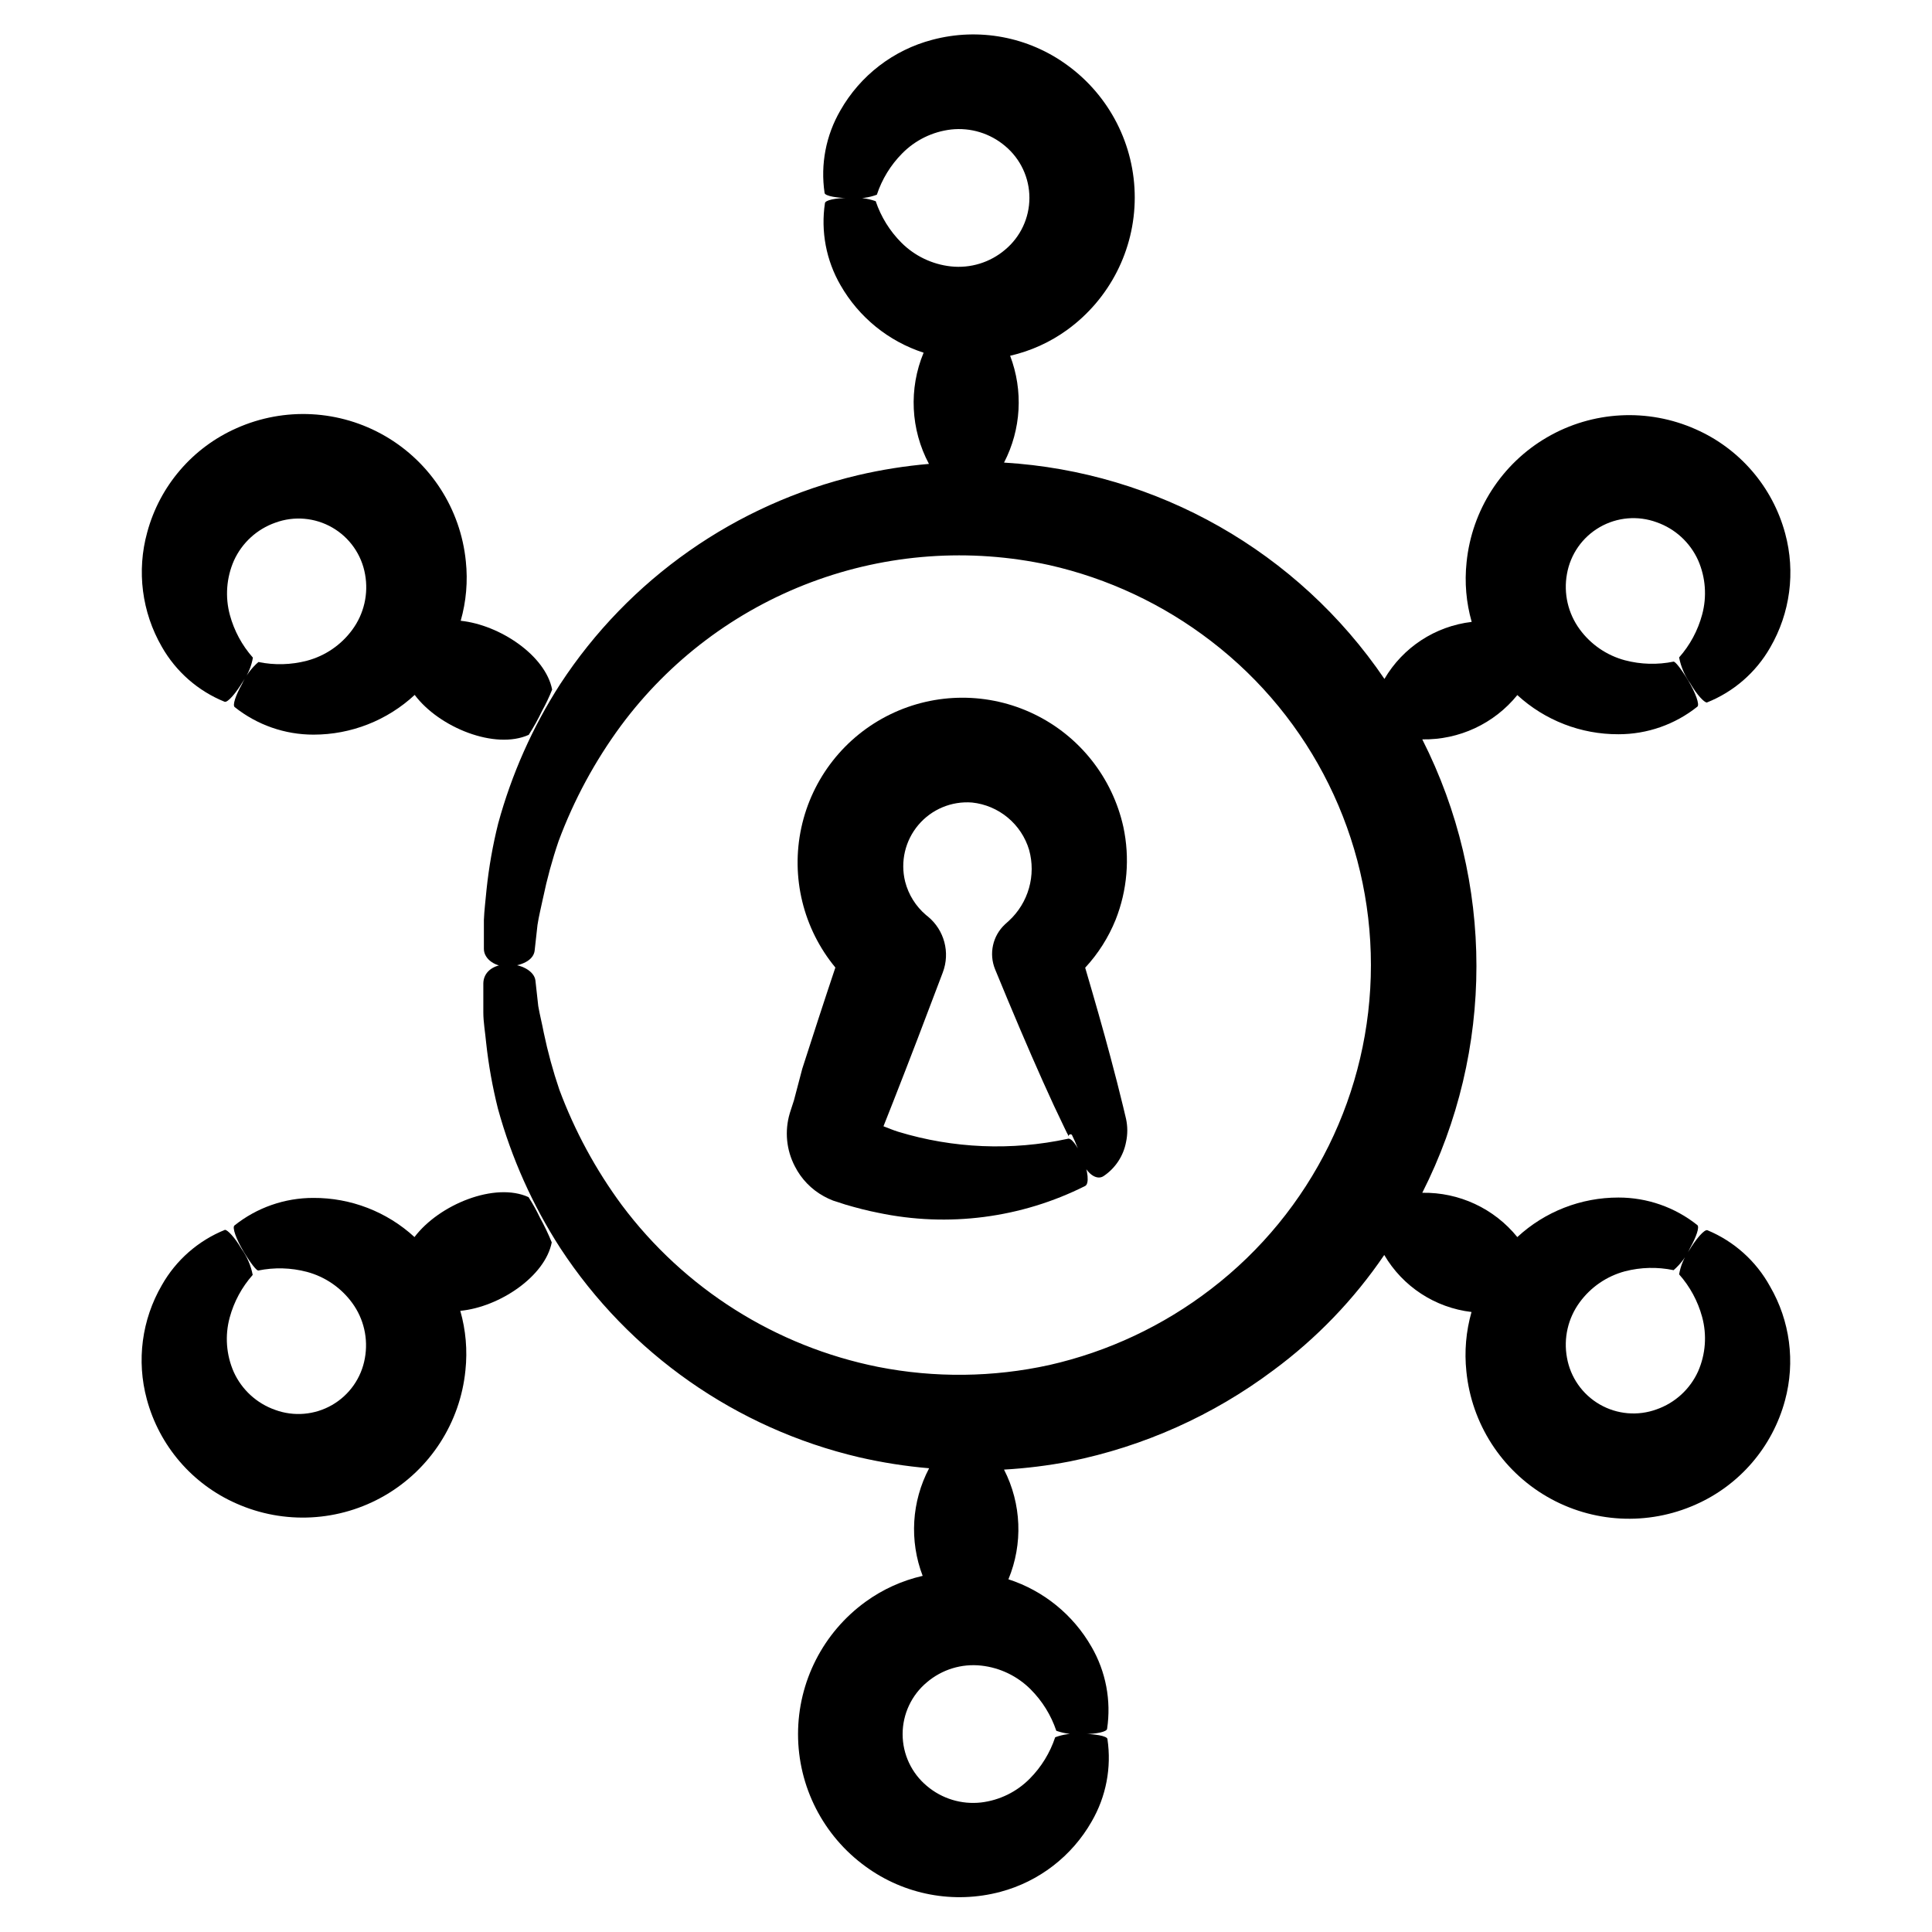
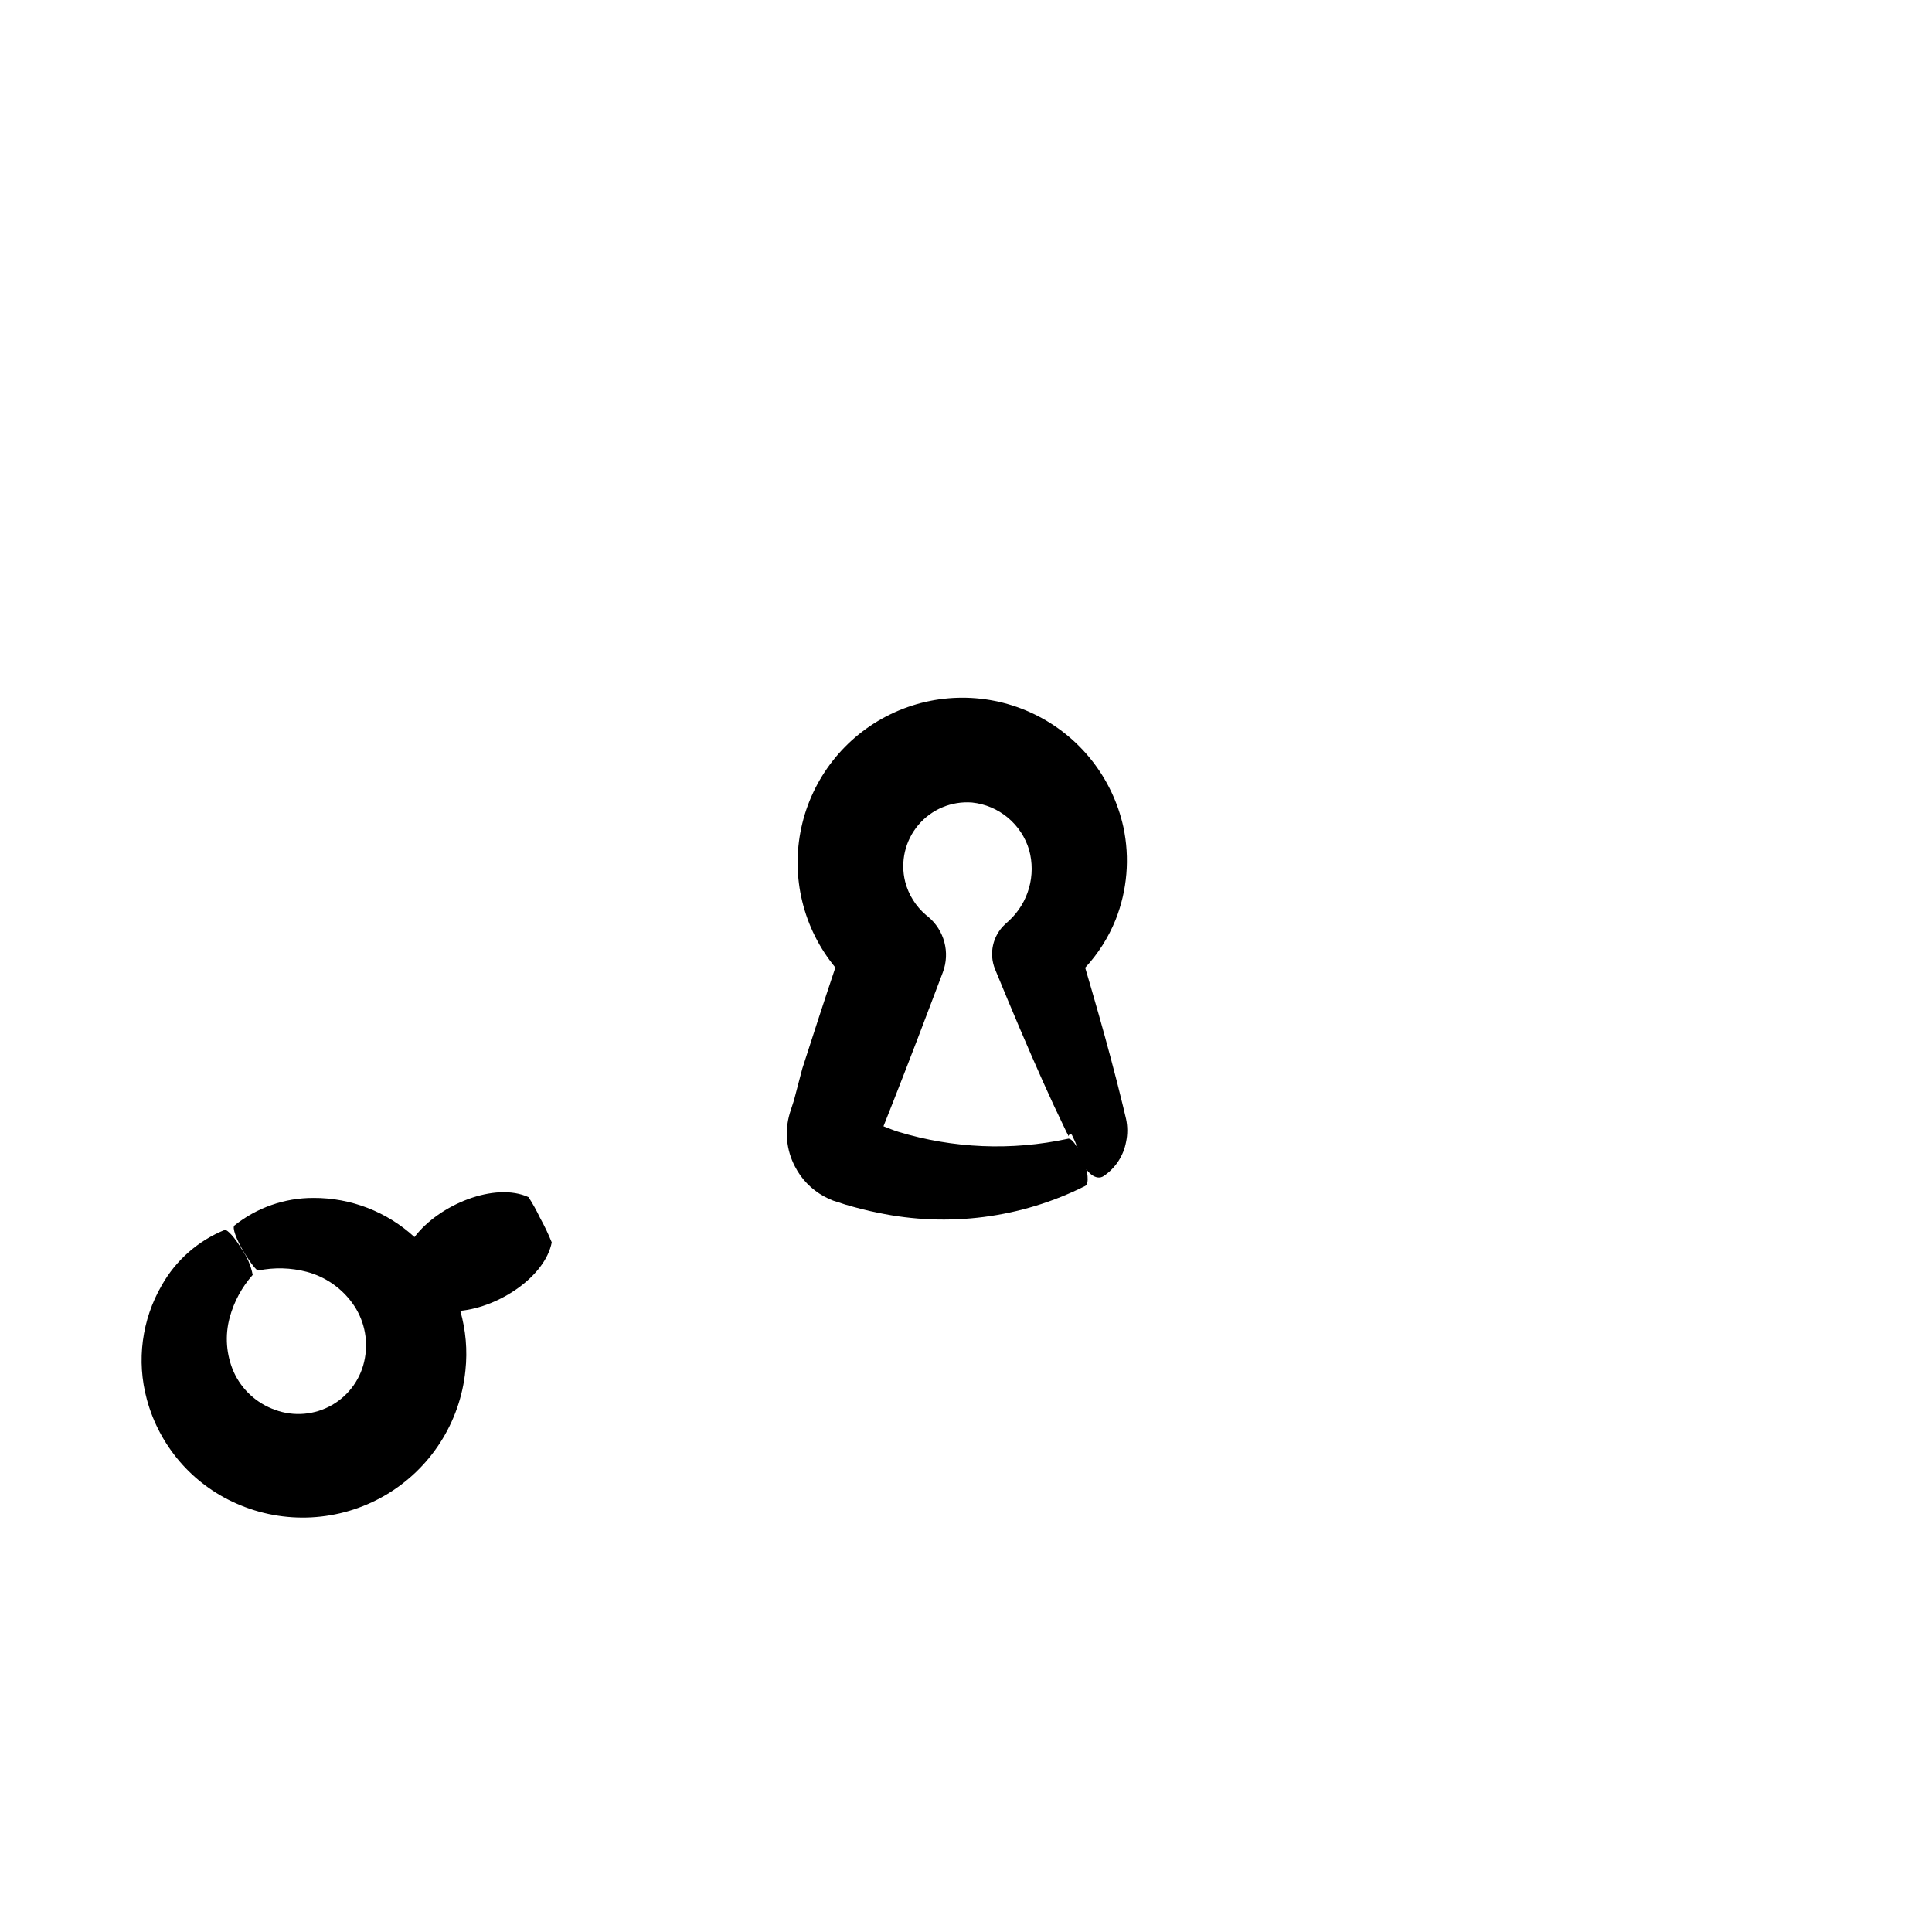
<svg xmlns="http://www.w3.org/2000/svg" fill="#000000" width="800px" height="800px" version="1.1" viewBox="144 144 512 512">
  <g>
-     <path d="m186.89 315.41c3.746 6.586 9.602 11.715 16.625 14.559 0.805 0.301 3.023-2.266 5.039-5.644v0.004c1.254-1.812 2.098-3.875 2.469-6.047-2.875-3.242-4.961-7.106-6.098-11.285-1.301-4.785-0.926-9.867 1.059-14.41 2.133-4.719 6.102-8.359 10.984-10.074 4.973-1.828 10.5-1.355 15.094 1.293 4.59 2.644 7.769 7.191 8.688 12.41 0.938 5.141-0.281 10.445-3.379 14.66-2.941 4.023-7.172 6.922-11.988 8.211-4.215 1.109-8.629 1.23-12.898 0.352-1.871 1.625-3.367 3.637-4.383 5.894-1.664 2.973-2.519 5.543-1.914 6.047 5.938 4.738 13.312 7.316 20.906 7.305 9.945 0.004 19.52-3.758 26.805-10.527 6.5 8.664 21.312 14.609 30.23 10.578h-0.004c1.301-2.043 2.481-4.164 3.527-6.348 1.008-1.824 1.898-3.707 2.672-5.641-1.762-9.02-13.805-17.129-24.234-18.238 1.461-5.121 1.922-10.477 1.359-15.77-1.383-13.844-9.328-26.184-21.363-33.168-12.031-6.984-26.688-7.766-39.395-2.098-11.66 5.148-20.367 15.297-23.68 27.605-2.824 10.223-1.426 21.148 3.879 30.332z" />
-     <path d="m588.98 318.23c0.484 2.488 1.496 4.844 2.973 6.902 1.762 3.023 3.68 5.039 4.383 5.039 7.078-2.816 12.996-7.949 16.777-14.562 5.312-9.137 6.746-20.023 3.981-30.227-3.312-12.309-12.02-22.457-23.68-27.609-12.707-5.668-27.363-4.887-39.395 2.098-12.035 6.984-19.98 19.324-21.363 33.168-0.562 5.297-0.102 10.648 1.359 15.77-9.652 1.133-18.215 6.731-23.125 15.113-22.895-33.707-60.137-54.887-100.81-57.332 4.551-8.777 5.137-19.078 1.613-28.312 5.449-1.246 10.59-3.574 15.113-6.852 11.25-8.152 17.914-21.199 17.914-35.094 0-13.891-6.664-26.941-17.914-35.09-10.285-7.512-23.41-9.977-35.719-6.699-10.324 2.699-19.117 9.461-24.387 18.742-3.82 6.59-5.297 14.277-4.18 21.812 0 0.855 3.477 1.461 7.356 1.41v0.004c2.207 0.176 4.426-0.133 6.5-0.91 1.359-4.109 3.652-7.852 6.699-10.93 3.469-3.531 8.035-5.769 12.949-6.348 5.184-0.582 10.379 1.004 14.359 4.383 4.066 3.398 6.422 8.426 6.422 13.727 0 5.301-2.356 10.332-6.422 13.73-3.988 3.402-9.203 5.004-14.41 4.434-4.957-0.547-9.578-2.766-13.102-6.297-3.082-3.09-5.41-6.848-6.801-10.984-2.344-0.812-4.836-1.105-7.305-0.855-3.375 0-6.047 0.605-6.144 1.359-1.137 7.512 0.32 15.188 4.129 21.766 4.859 8.488 12.711 14.867 22.016 17.883-3.965 9.539-3.445 20.355 1.414 29.473-6.312 0.543-12.574 1.535-18.742 2.973-32.469 7.656-60.75 27.5-79 55.418-7.324 11.402-12.859 23.855-16.422 36.93-1.43 5.734-2.453 11.559-3.074 17.434-0.25 2.769-0.605 5.492-0.707 8.113v7.656c0 2.769 3.223 5.039 7.004 4.637 3.777-0.402 6.195-1.965 6.449-4.18l0.754-6.801c0.352-2.316 0.957-4.684 1.461-7.106l0.004-0.004c1.062-5.117 2.441-10.164 4.129-15.113 4.059-10.914 9.621-21.207 16.527-30.582 12.801-17.27 30.316-30.477 50.445-38.027 20.129-7.551 42.008-9.129 63.012-4.543 15.602 3.519 30.246 10.398 42.926 20.152 26.703 20.469 42.363 52.199 42.363 85.848 0 33.648-15.66 65.379-42.363 85.852-12.664 9.746-27.293 16.621-42.875 20.152-14.922 3.277-30.355 3.449-45.344 0.5-27.172-5.438-51.375-20.727-67.965-42.922-6.902-9.359-12.465-19.637-16.523-30.531-1.684-4.949-3.062-9.996-4.133-15.113-0.453-2.418-1.059-4.734-1.461-7.055l-0.754-6.801c-0.301-2.469-3.777-4.434-7.609-4.281-3.828 0.152-6.144 2.215-6.195 5.039v7.707c0 2.621 0.504 5.34 0.754 8.113v-0.004c0.641 5.875 1.684 11.699 3.125 17.434 3.598 13.078 9.168 25.531 16.523 36.93 18.293 27.945 46.633 47.785 79.148 55.418 6.121 1.41 12.332 2.387 18.59 2.922-4.648 8.816-5.273 19.207-1.711 28.516-5.449 1.242-10.59 3.574-15.113 6.852-11.25 8.148-17.914 21.199-17.914 35.09s6.664 26.941 17.914 35.09c10.281 7.516 23.41 9.977 35.719 6.703 10.23-2.727 18.941-9.441 24.184-18.645 3.82-6.586 5.297-14.277 4.18-21.812 0-0.855-3.477-1.461-7.356-1.41-2.207-0.18-4.426 0.133-6.496 0.906-1.363 4.113-3.656 7.856-6.703 10.934-3.465 3.527-8.035 5.766-12.945 6.348-5.188 0.578-10.383-1.008-14.359-4.383-4.07-3.398-6.422-8.43-6.422-13.73s2.352-10.332 6.422-13.73c3.984-3.398 9.199-5.004 14.406-4.43 4.957 0.543 9.582 2.766 13.102 6.297 3.082 3.086 5.41 6.844 6.801 10.98 2.344 0.812 4.836 1.105 7.305 0.859 3.375 0 6.047-0.605 6.144-1.359l0.004-0.004c1.133-7.512-0.324-15.188-4.133-21.762-4.859-8.492-12.711-14.871-22.016-17.887 3.894-9.391 3.473-20.02-1.16-29.07 5.852-0.332 11.676-1.059 17.434-2.164 19.539-3.938 37.957-12.18 53.906-24.133 11.465-8.457 21.414-18.797 29.422-30.582 4.91 8.387 13.473 13.98 23.125 15.113-1.461 5.121-1.922 10.477-1.359 15.77 1.383 13.844 9.328 26.184 21.363 33.168 12.031 6.984 26.688 7.766 39.395 2.098 11.66-5.148 20.367-15.297 23.68-27.609 2.766-10.203 1.336-21.086-3.981-30.227-3.68-6.691-9.523-11.934-16.574-14.863-0.805-0.301-3.023 2.266-5.039 5.644-1.254 1.809-2.094 3.875-2.469 6.043 2.875 3.242 4.965 7.106 6.098 11.285 1.301 4.785 0.93 9.871-1.059 14.41-2.129 4.719-6.098 8.359-10.984 10.078-4.973 1.824-10.5 1.352-15.09-1.297-4.594-2.644-7.773-7.188-8.688-12.406-0.941-5.144 0.277-10.449 3.375-14.664 2.941-4.023 7.172-6.922 11.988-8.211 4.219-1.09 8.633-1.195 12.898-0.301 1.871-1.625 3.367-3.637 4.383-5.894 1.664-2.973 2.519-5.543 1.914-6.047-5.938-4.738-13.309-7.316-20.906-7.305-9.938-0.016-19.512 3.727-26.805 10.477-6.141-7.582-15.434-11.91-25.188-11.738 19.137-37.766 19.137-82.391 0-120.16 9.754 0.172 19.047-4.156 25.188-11.738 7.309 6.715 16.883 10.422 26.805 10.379 7.598 0.008 14.969-2.57 20.906-7.309 0.656-0.504-0.453-3.629-2.418-6.902-1.965-3.273-3.426-5.039-3.879-5.039v0.004c-4.269 0.875-8.684 0.754-12.898-0.355-4.816-1.289-9.047-4.188-11.988-8.211-3.09-4.215-4.312-9.516-3.375-14.66 0.914-5.219 4.094-9.766 8.688-12.41 4.59-2.644 10.117-3.121 15.09-1.293 4.887 1.715 8.855 5.356 10.984 10.074 1.988 4.543 2.359 9.629 1.059 14.41-1.129 4.199-3.215 8.082-6.098 11.336z" />
    <path d="m290.22 473.25c-0.91-2.246-1.953-4.434-3.125-6.551-0.891-1.875-1.902-3.691-3.023-5.441-8.867-4.082-23.68 1.914-30.23 10.578h0.004c-7.305-6.715-16.879-10.422-26.805-10.375-7.594-0.012-14.969 2.566-20.906 7.305-0.656 0.504 0.453 3.629 2.418 6.902 1.965 3.273 3.426 5.039 3.879 5.039v-0.004c4.269-0.875 8.684-0.754 12.898 0.355 4.816 1.289 9.047 4.188 11.992 8.211 3.094 4.215 4.312 9.52 3.375 14.66-0.914 5.219-4.098 9.766-8.688 12.41-4.59 2.644-10.121 3.121-15.094 1.293-4.883-1.715-8.852-5.356-10.984-10.074-1.984-4.543-2.359-9.625-1.055-14.41 1.133-4.18 3.219-8.043 6.094-11.285-0.48-2.488-1.496-4.844-2.973-6.902-1.762-3.023-3.68-5.039-4.383-5.039-7.074 2.852-12.973 8.02-16.727 14.664-5.312 9.137-6.746 20.023-3.981 30.227 3.309 12.312 12.016 22.465 23.68 27.609 12.707 5.668 27.363 4.887 39.398-2.098 12.031-6.984 19.98-19.324 21.359-33.168 0.566-5.297 0.102-10.648-1.359-15.77 10.379-1.008 22.473-9.121 24.234-18.137z" />
    <path d="m354.4 435.62-0.656 2.016-0.453 1.41h0.004c-1.395 4.684-0.906 9.727 1.359 14.059 1.699 3.348 4.367 6.102 7.656 7.91 0.797 0.441 1.621 0.828 2.469 1.156l1.109 0.352 2.168 0.707c2.922 0.855 5.793 1.613 8.664 2.168 18.566 3.914 37.91 1.41 54.863-7.106 1.109-0.555 0.805-3.981-0.707-7.457-1.512-3.477-3.023-5.391-3.93-5.039h0.004c-14.879 3.207-30.328 2.566-44.891-1.863-1.309-0.402-2.621-0.957-3.93-1.461l2.57-6.5c4.281-10.883 8.664-22.371 13.148-34.258 2-5.269 0.418-11.227-3.93-14.812l-0.504-0.402c-2.719-2.309-4.656-5.41-5.543-8.867-1.309-5.277-0.004-10.863 3.508-15.016 3.512-4.152 8.805-6.363 14.227-5.941 3.477 0.367 6.766 1.758 9.453 3.988 2.691 2.231 4.66 5.207 5.664 8.555 0.922 3.32 0.914 6.832-0.031 10.148-0.941 3.316-2.777 6.305-5.312 8.645l-1.059 0.957h0.004c-3.258 3.035-4.297 7.766-2.621 11.891 4.535 11.035 8.766 21.008 12.695 29.773 1.949 4.367 3.828 8.414 5.644 12.141l0.656 1.359 0.352 0.656v0.355c0.059-0.16 0.164-0.301 0.301-0.402 0.195-0.195 0.508-0.195 0.707 0 1.102 2.211 1.992 4.523 2.668 6.902 1.211 3.273 3.828 5.289 5.742 4.031v-0.004c3.113-2.086 5.254-5.336 5.945-9.016 0.438-2.027 0.438-4.121 0-6.148l-0.805-3.375c-0.973-4.031-2.082-8.363-3.324-13-1.914-7.203-4.18-15.113-6.699-23.68l-0.004 0.004c3.438-3.707 6.168-8.012 8.062-12.695 3.098-7.812 3.816-16.367 2.066-24.586-2.883-13.074-11.605-24.105-23.66-29.926-12.055-5.824-26.113-5.797-38.145 0.074-12.035 5.867-20.711 16.93-23.543 30.016-2.832 13.086 0.492 26.746 9.02 37.066-3.074 9.168-5.996 18.188-8.766 26.801zm19.445 5.039-0.652-0.352z" />
  </g>
</svg>